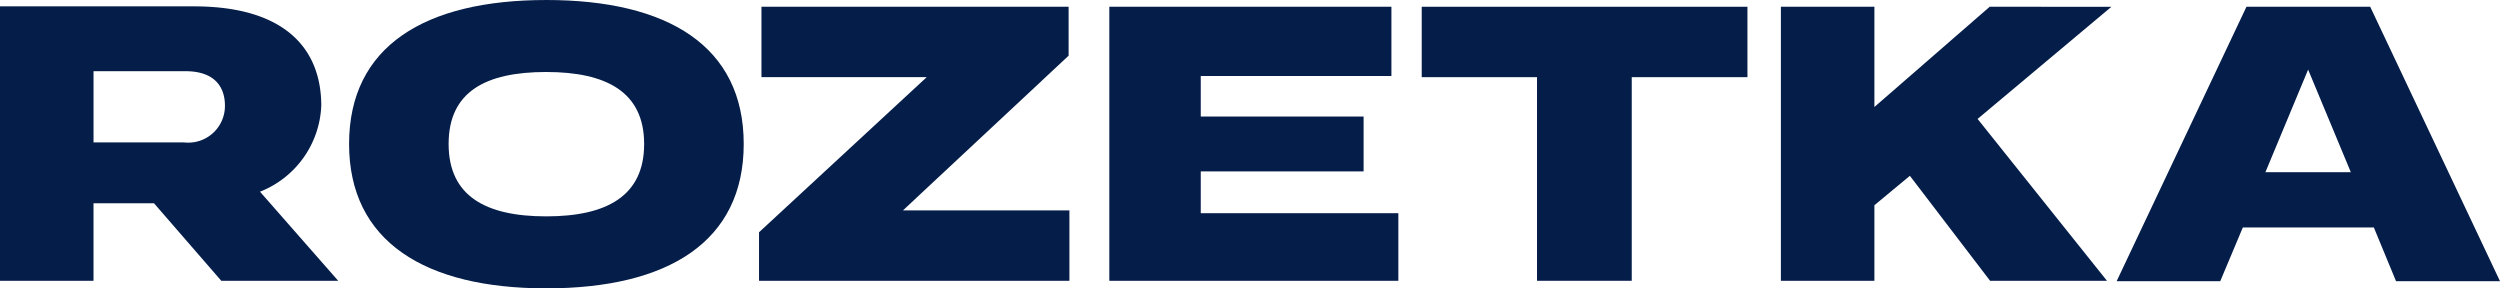
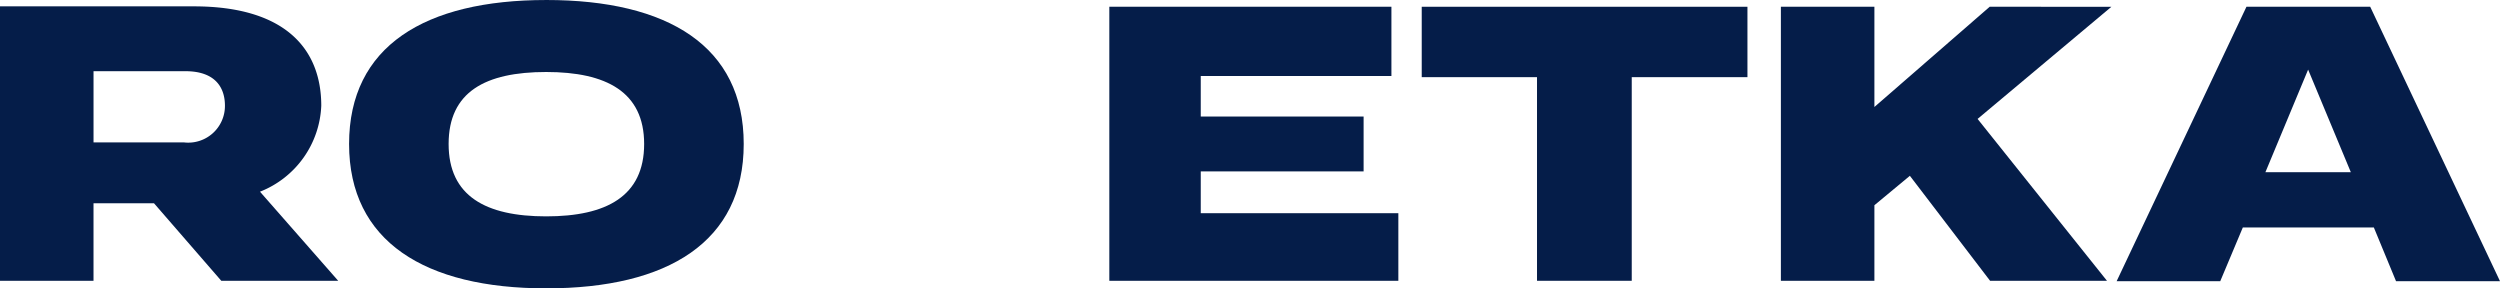
<svg xmlns="http://www.w3.org/2000/svg" width="179.335" height="20.685" viewBox="0 0 179.335 20.685">
  <g id="logo-rozetka" transform="translate(-543.665 -675.194)">
    <path id="Контур_23402" data-name="Контур 23402" d="M223.171,22.14l3.065-7.361L229.3,22.14Zm7.518-11.869h-8.877L212.5,29.957h7.432l1.619-3.852h9.4l1.591,3.852H240Z" transform="translate(483 665.408)" fill="#051d49" />
    <path id="Контур_23403" data-name="Контур 23403" d="M162.651,15.321h8.27V29.928h6.795V15.321h8.3v-5.05H162.651Z" transform="translate(483 665.408)" fill="#051d49" />
    <path id="Контур_23404" data-name="Контур 23404" d="M146.8,22.083h11.682V18.146H146.8v-2.91h13.677V10.271H140.241V29.928h20.733v-4.85H146.8Z" transform="translate(483 665.408)" fill="#051d49" />
-     <path id="Контур_23405" data-name="Контур 23405" d="M137.321,13.78V10.271H115.287v5.05h11.855L115.113,26.448v3.481h22.265v-5.05H125.436Z" transform="translate(483 665.408)" fill="#051d49" />
    <path id="Контур_23406" data-name="Контур 23406" d="M99.846,25.307c-4.337,0-7-1.455-7-5.192s2.631-5.164,7-5.164c4.308,0,7.026,1.426,7.026,5.164S104.183,25.307,99.846,25.307Zm0-15.52c-8.7,0-14.14,3.309-14.14,10.328,0,6.99,5.436,10.356,14.14,10.356,8.732,0,14.169-3.338,14.169-10.356S108.578,9.786,99.846,9.786Z" transform="translate(483 665.408)" fill="#051d49" />
    <path id="Контур_23407" data-name="Контур 23407" d="M67.374,14.893h6.593c2.053,0,2.834,1.084,2.834,2.482A2.634,2.634,0,0,1,73.851,20H67.374Zm16.337,2.482c0-4.165-2.689-7.133-9.137-7.133H60.665V29.929h6.708V24.365h4.337l4.829,5.563h8.386l-5.61-6.391A6.932,6.932,0,0,0,83.711,17.375Z" transform="translate(483 665.408)" fill="#051d49" />
    <path id="Контур_23408" data-name="Контур 23408" d="M203.393,10.271l-8.27,7.19v-7.19h-6.708V29.928h6.708V24.508l2.545-2.111,5.754,7.532h8.385l-9.282-11.612,9.6-8.045Z" transform="translate(483 665.408)" fill="#051d49" />
  </g>
</svg>